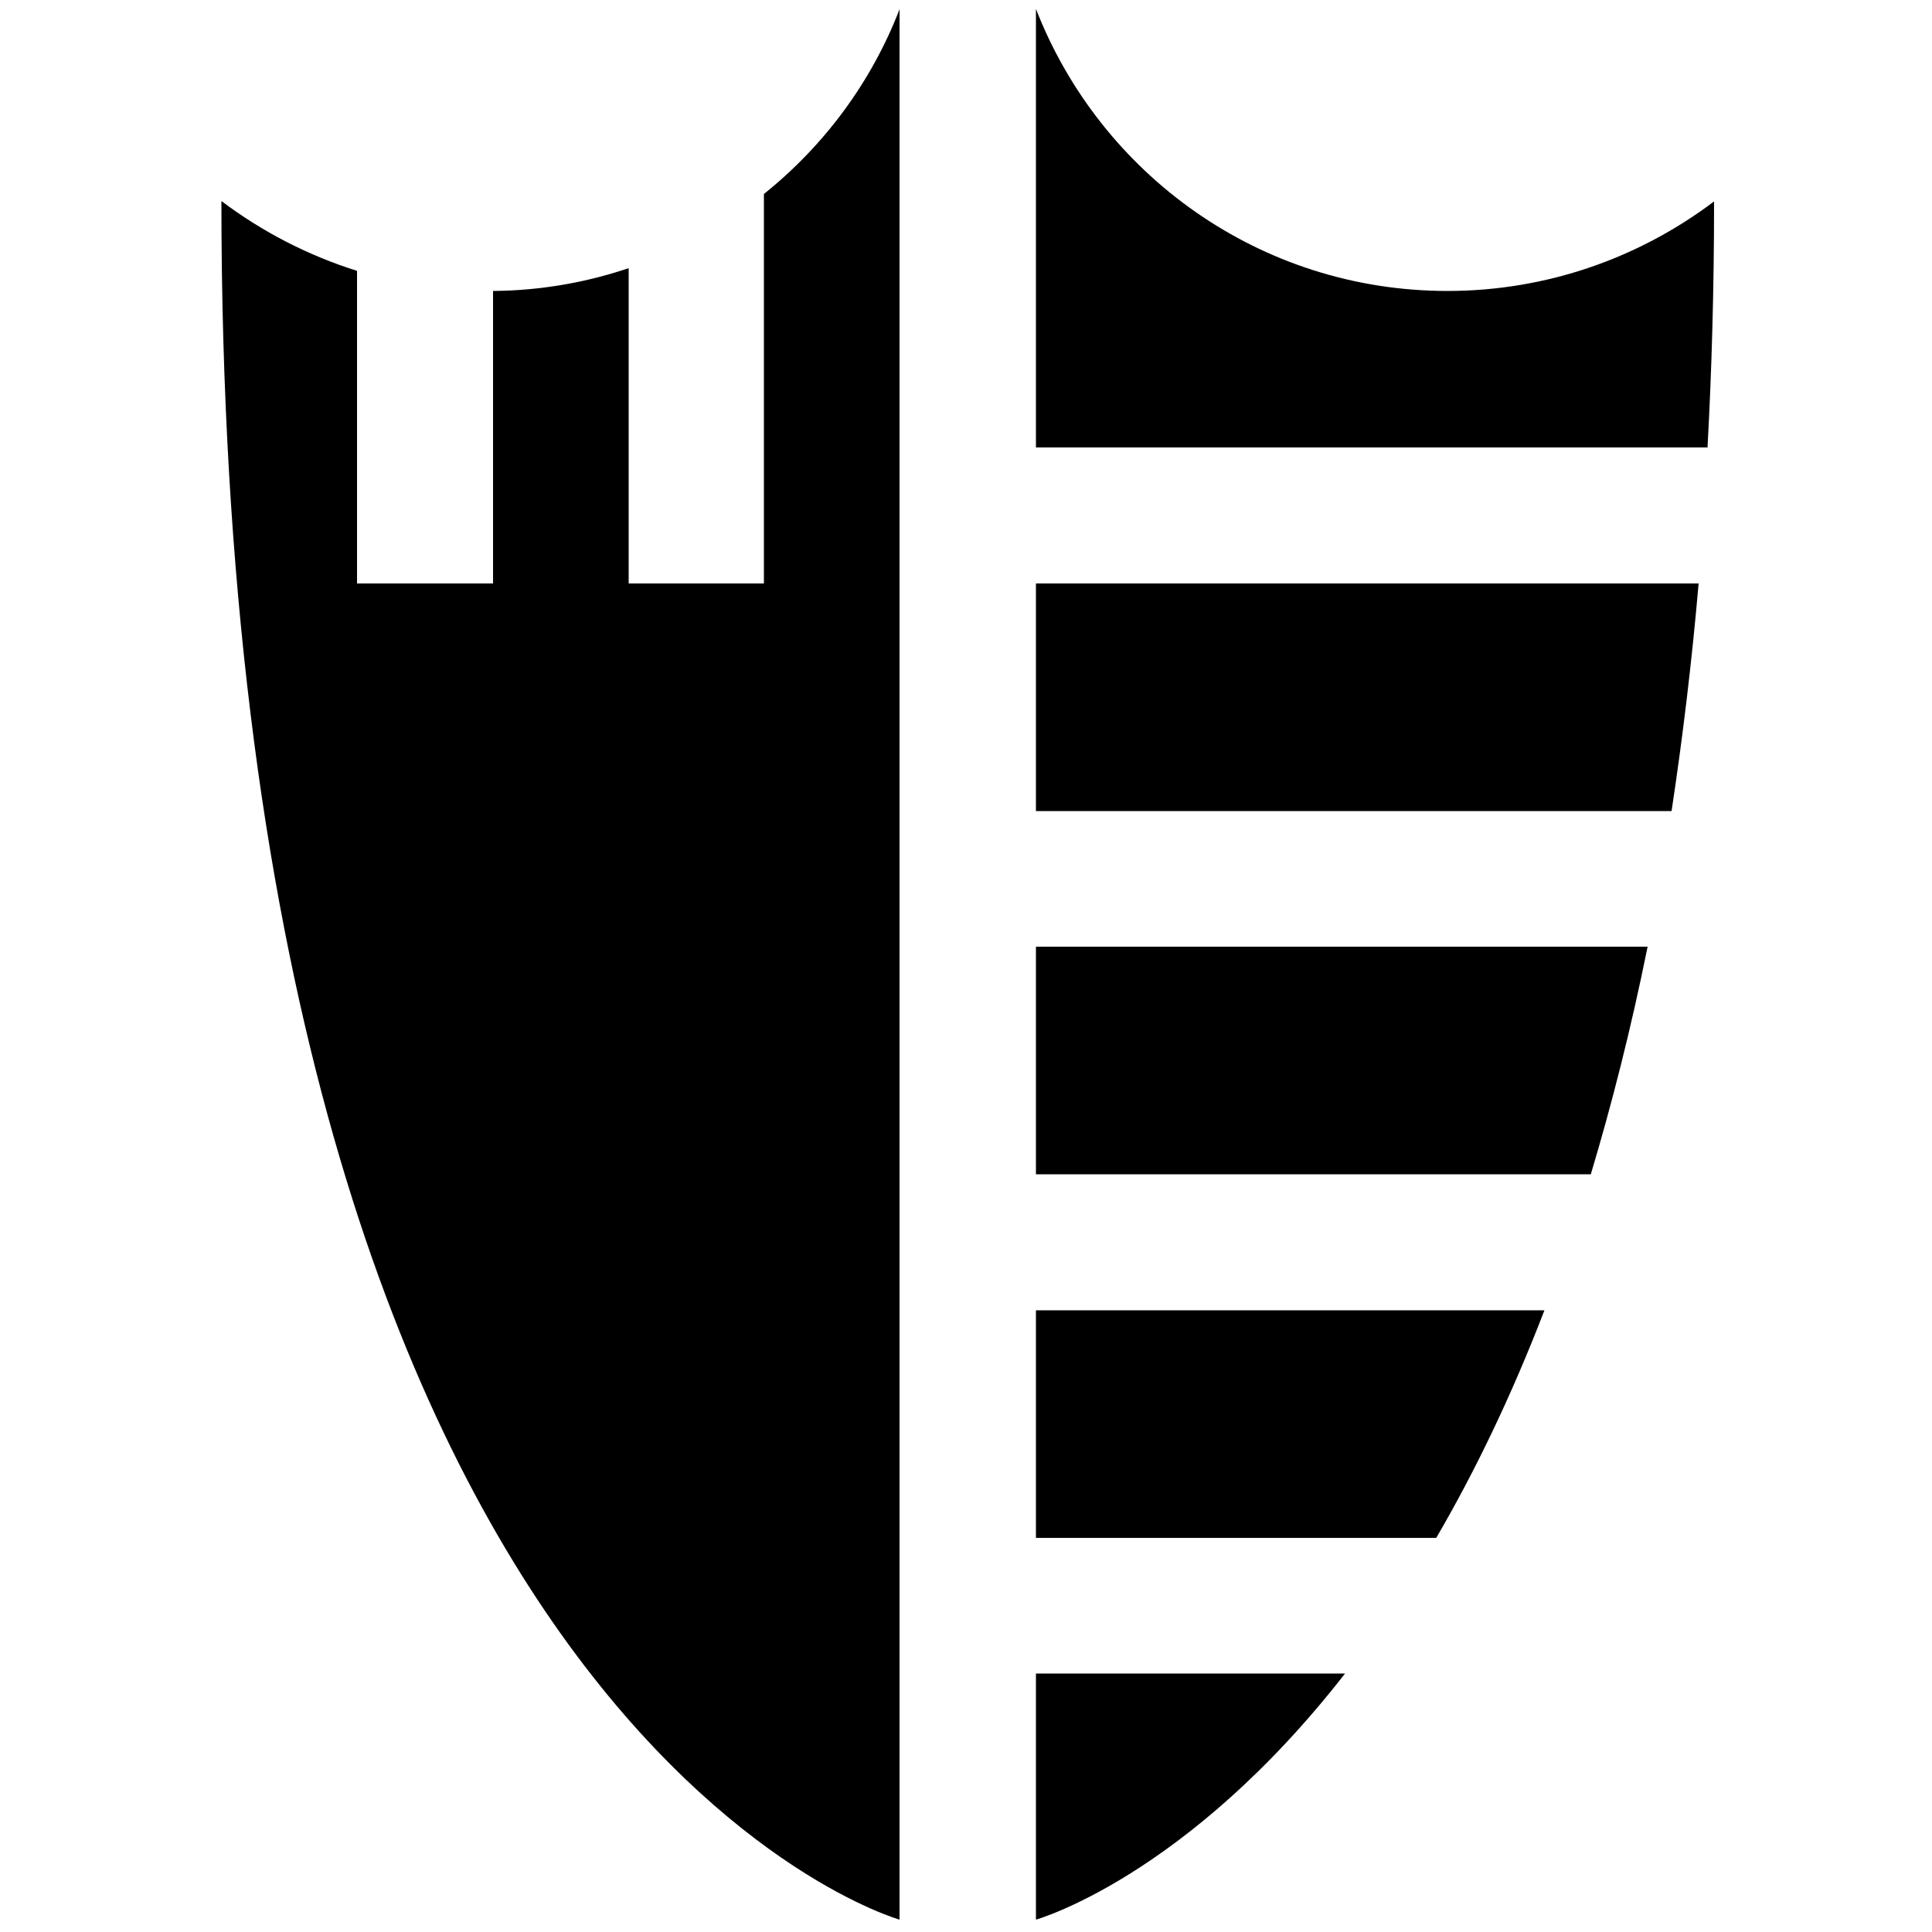
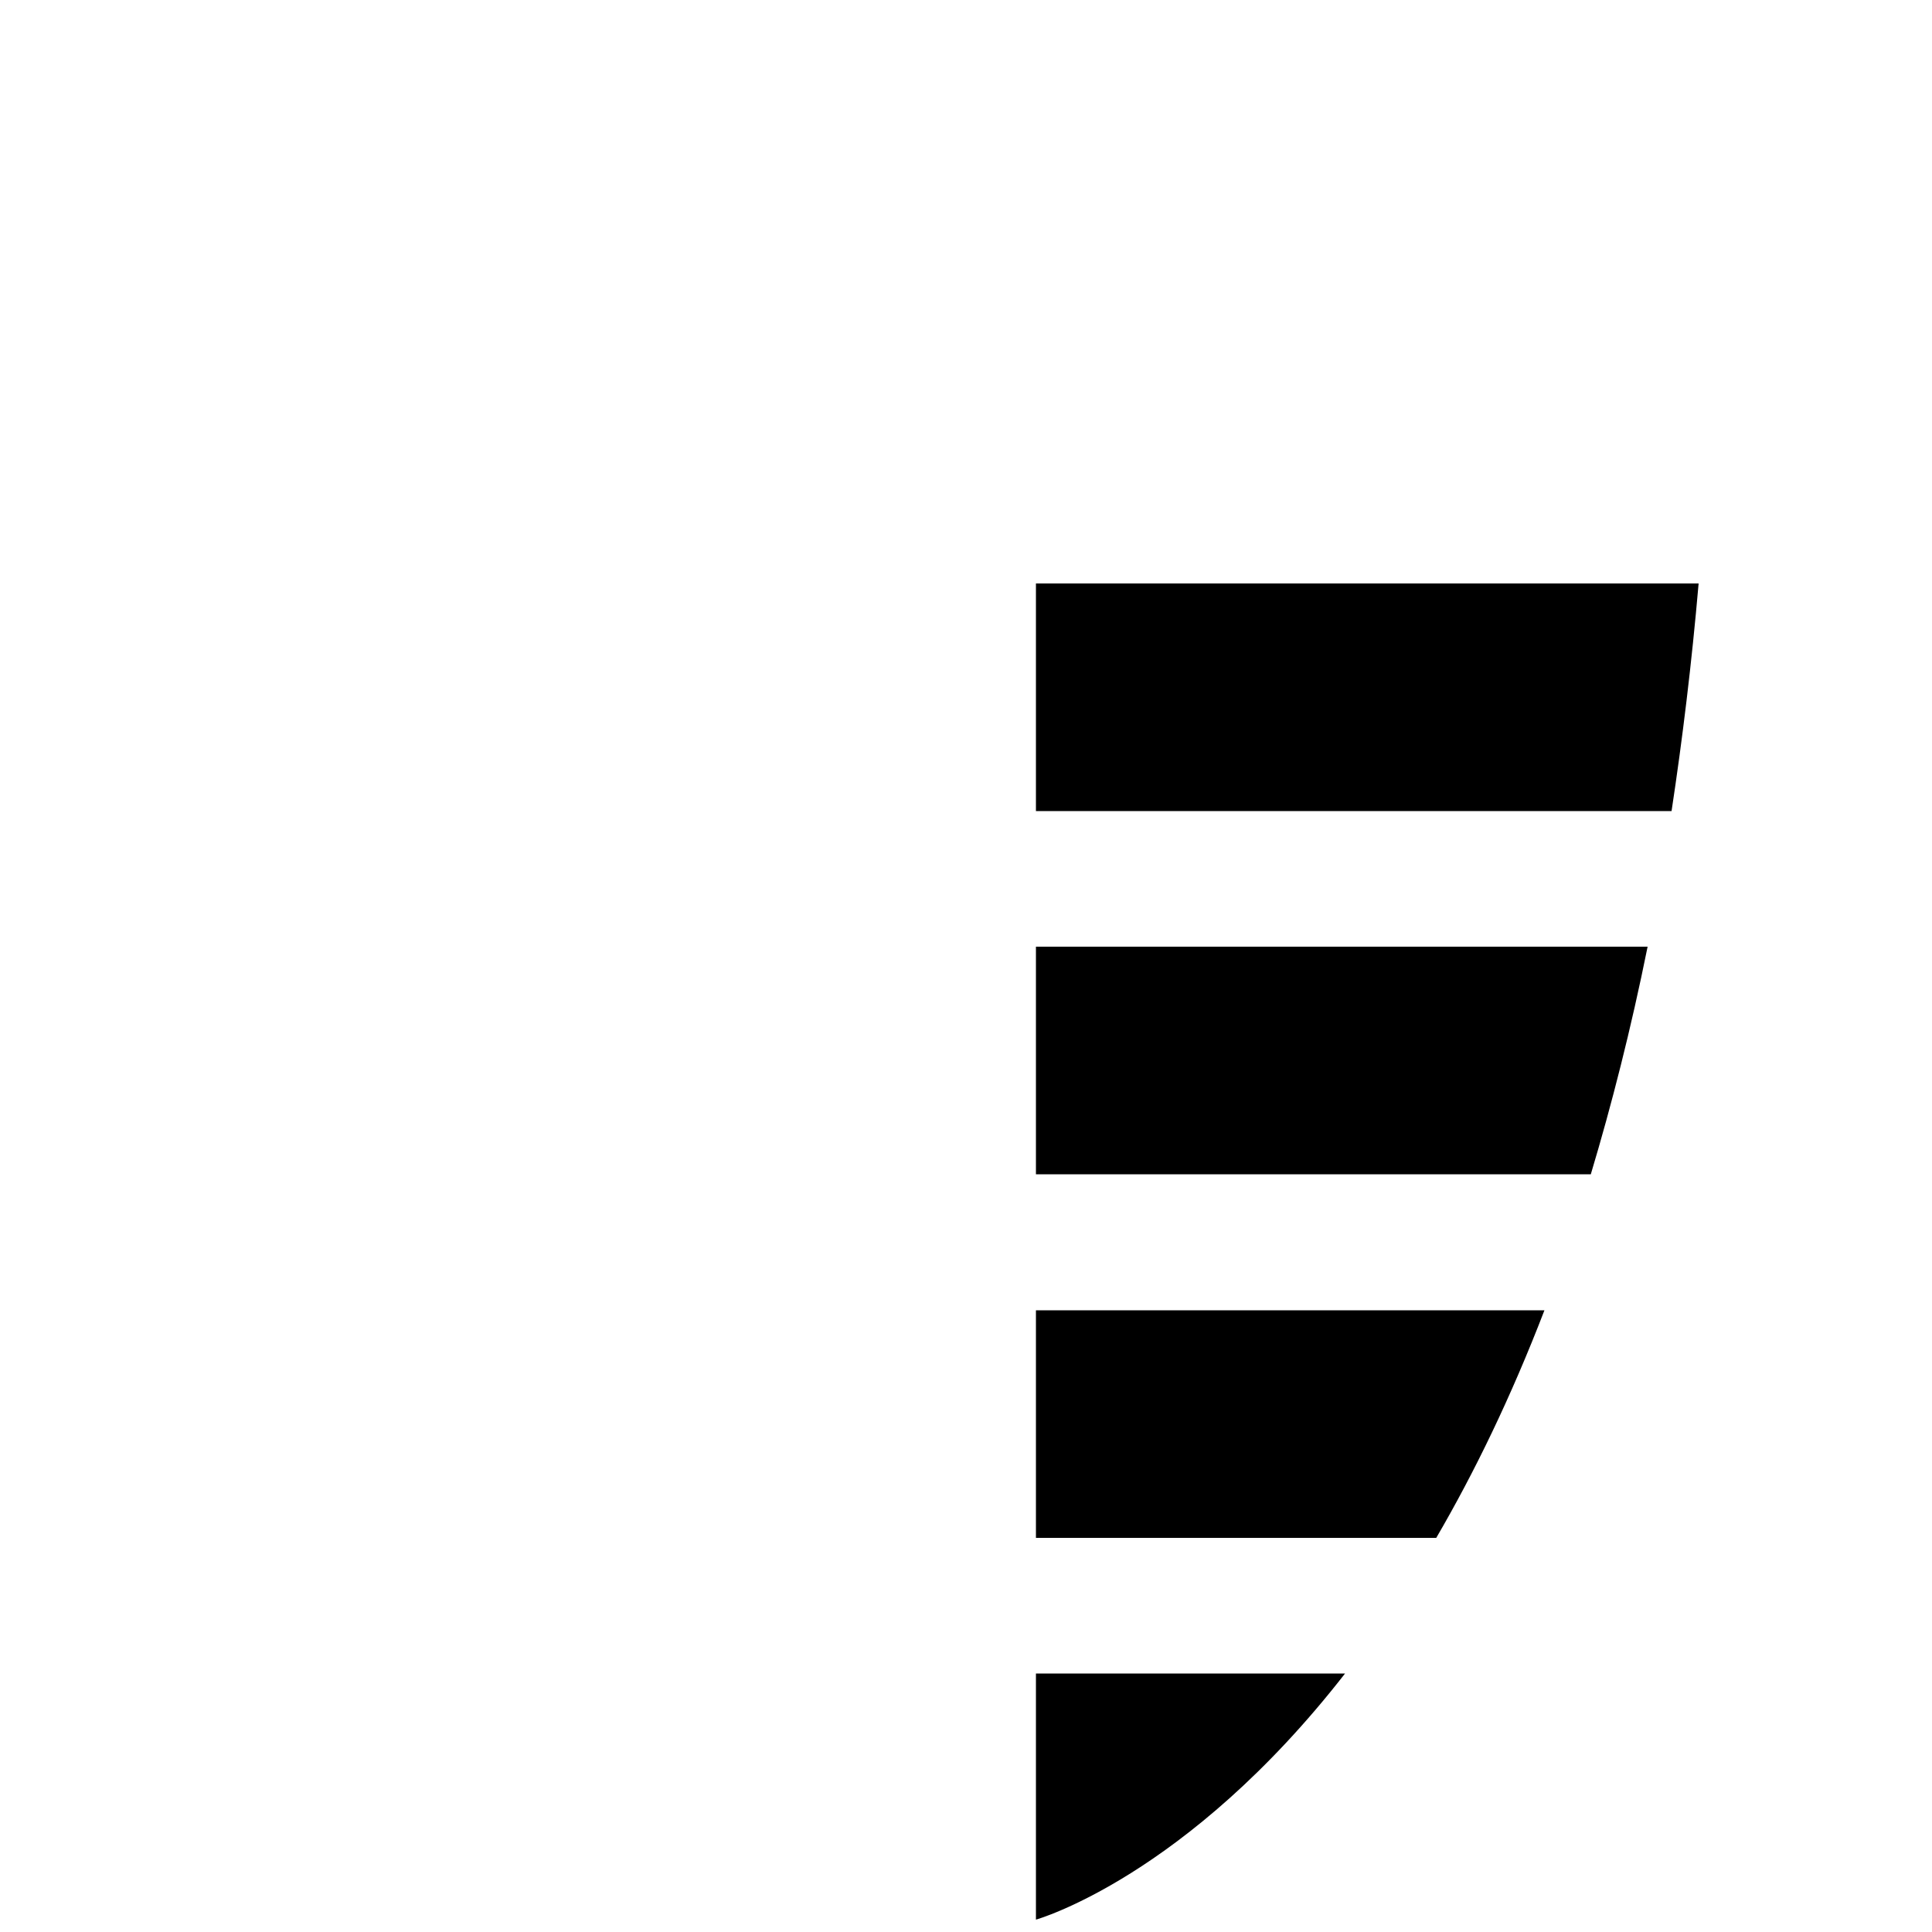
<svg xmlns="http://www.w3.org/2000/svg" id="Layer_1" version="1.1" viewBox="0 0 500 500">
  <path d="M268.1,245v58.9h143.6c5.4-18,10.4-37.6,14.7-58.9h-158.3Z" />
-   <path d="M441.9,115.9c1.1-20.2,1.7-41.4,1.7-63.7h-.1c-19.1,14.4-43,23.1-68.9,23.1-48.6,0-89.9-30.3-106.5-73v113.5h173.9,0Z" />
  <path d="M268.1,433.1v63.7s38.9-10.9,80-63.7h-80Z" />
  <path d="M371.7,398c9.8-16.8,19.3-36.3,28-58.9h-131.6v58.9h103.6Z" />
  <path d="M268.1,151v58.9h164.5c2.8-18.5,5.2-38.1,7-58.9h-171.5Z" />
-   <path d="M197.8,151h-35.1v-81.6c-11,3.7-22.8,5.8-35.1,5.9v75.7h-35.2v-80.9c-12.7-4-24.5-10.1-35-18h-.1c0,395.3,175.5,444.7,175.5,444.7V2.4c-7.3,18.9-19.5,35.3-35.1,47.8v100.8Z" />
</svg>